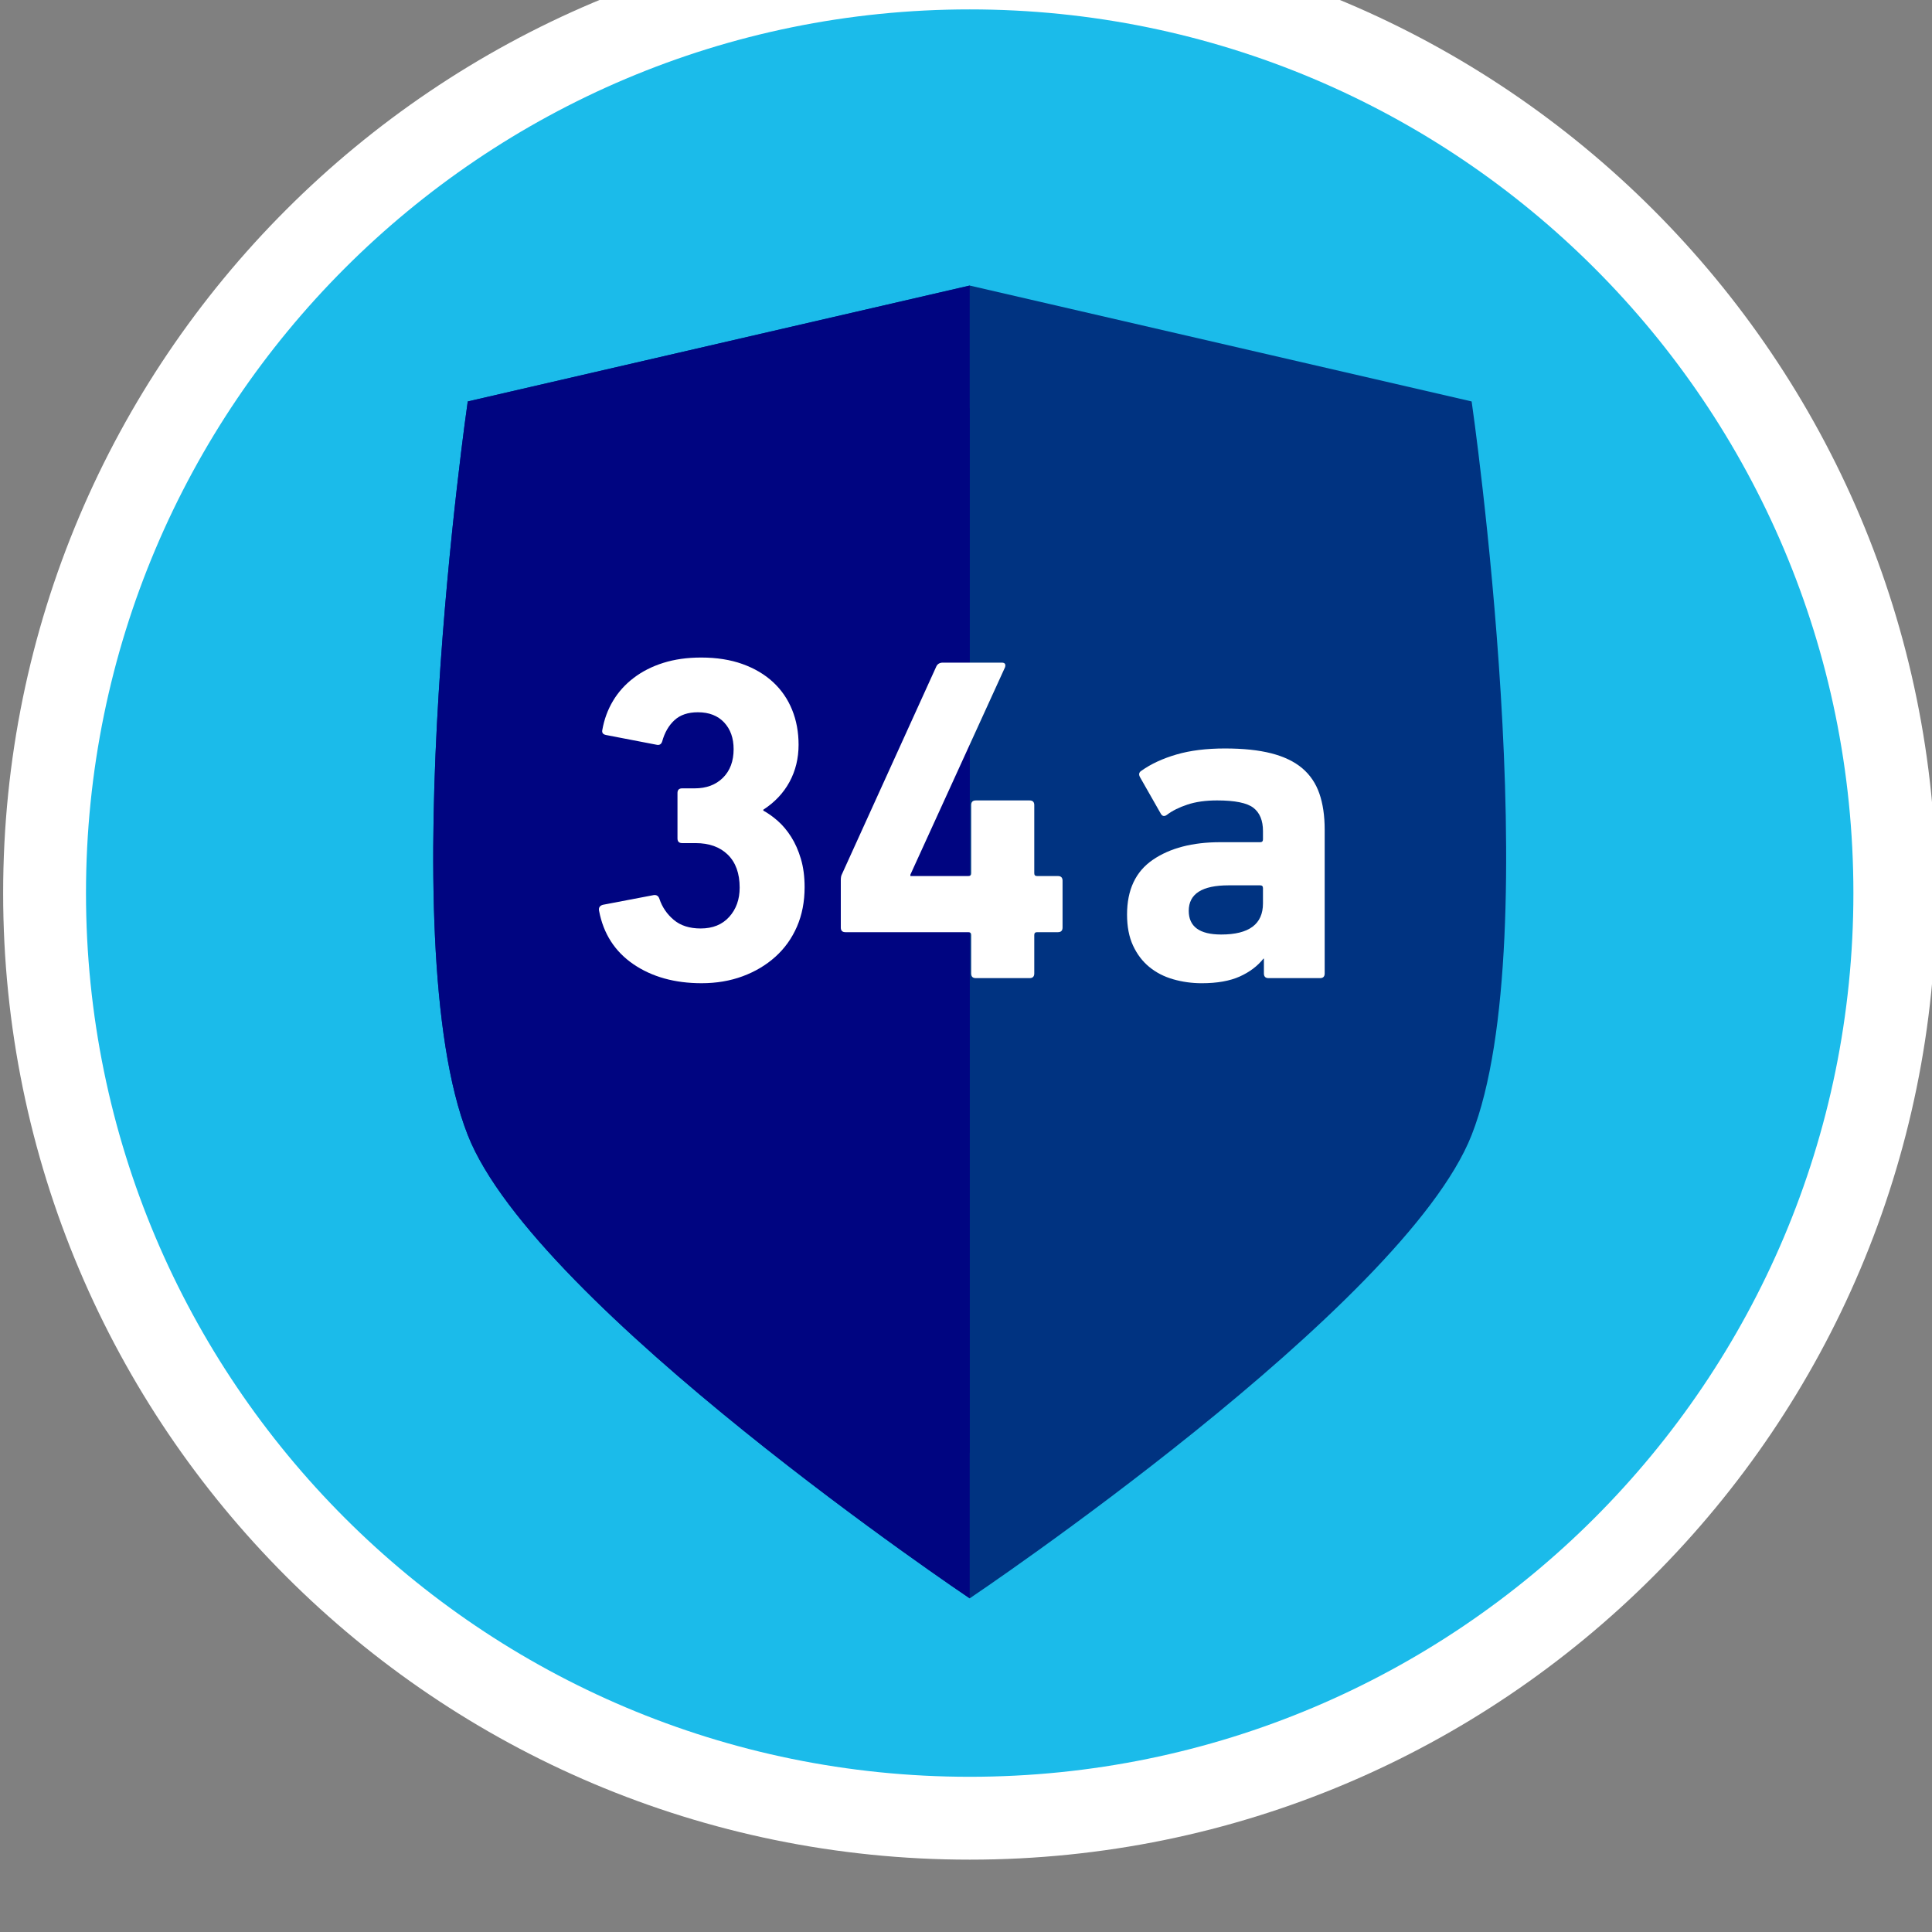
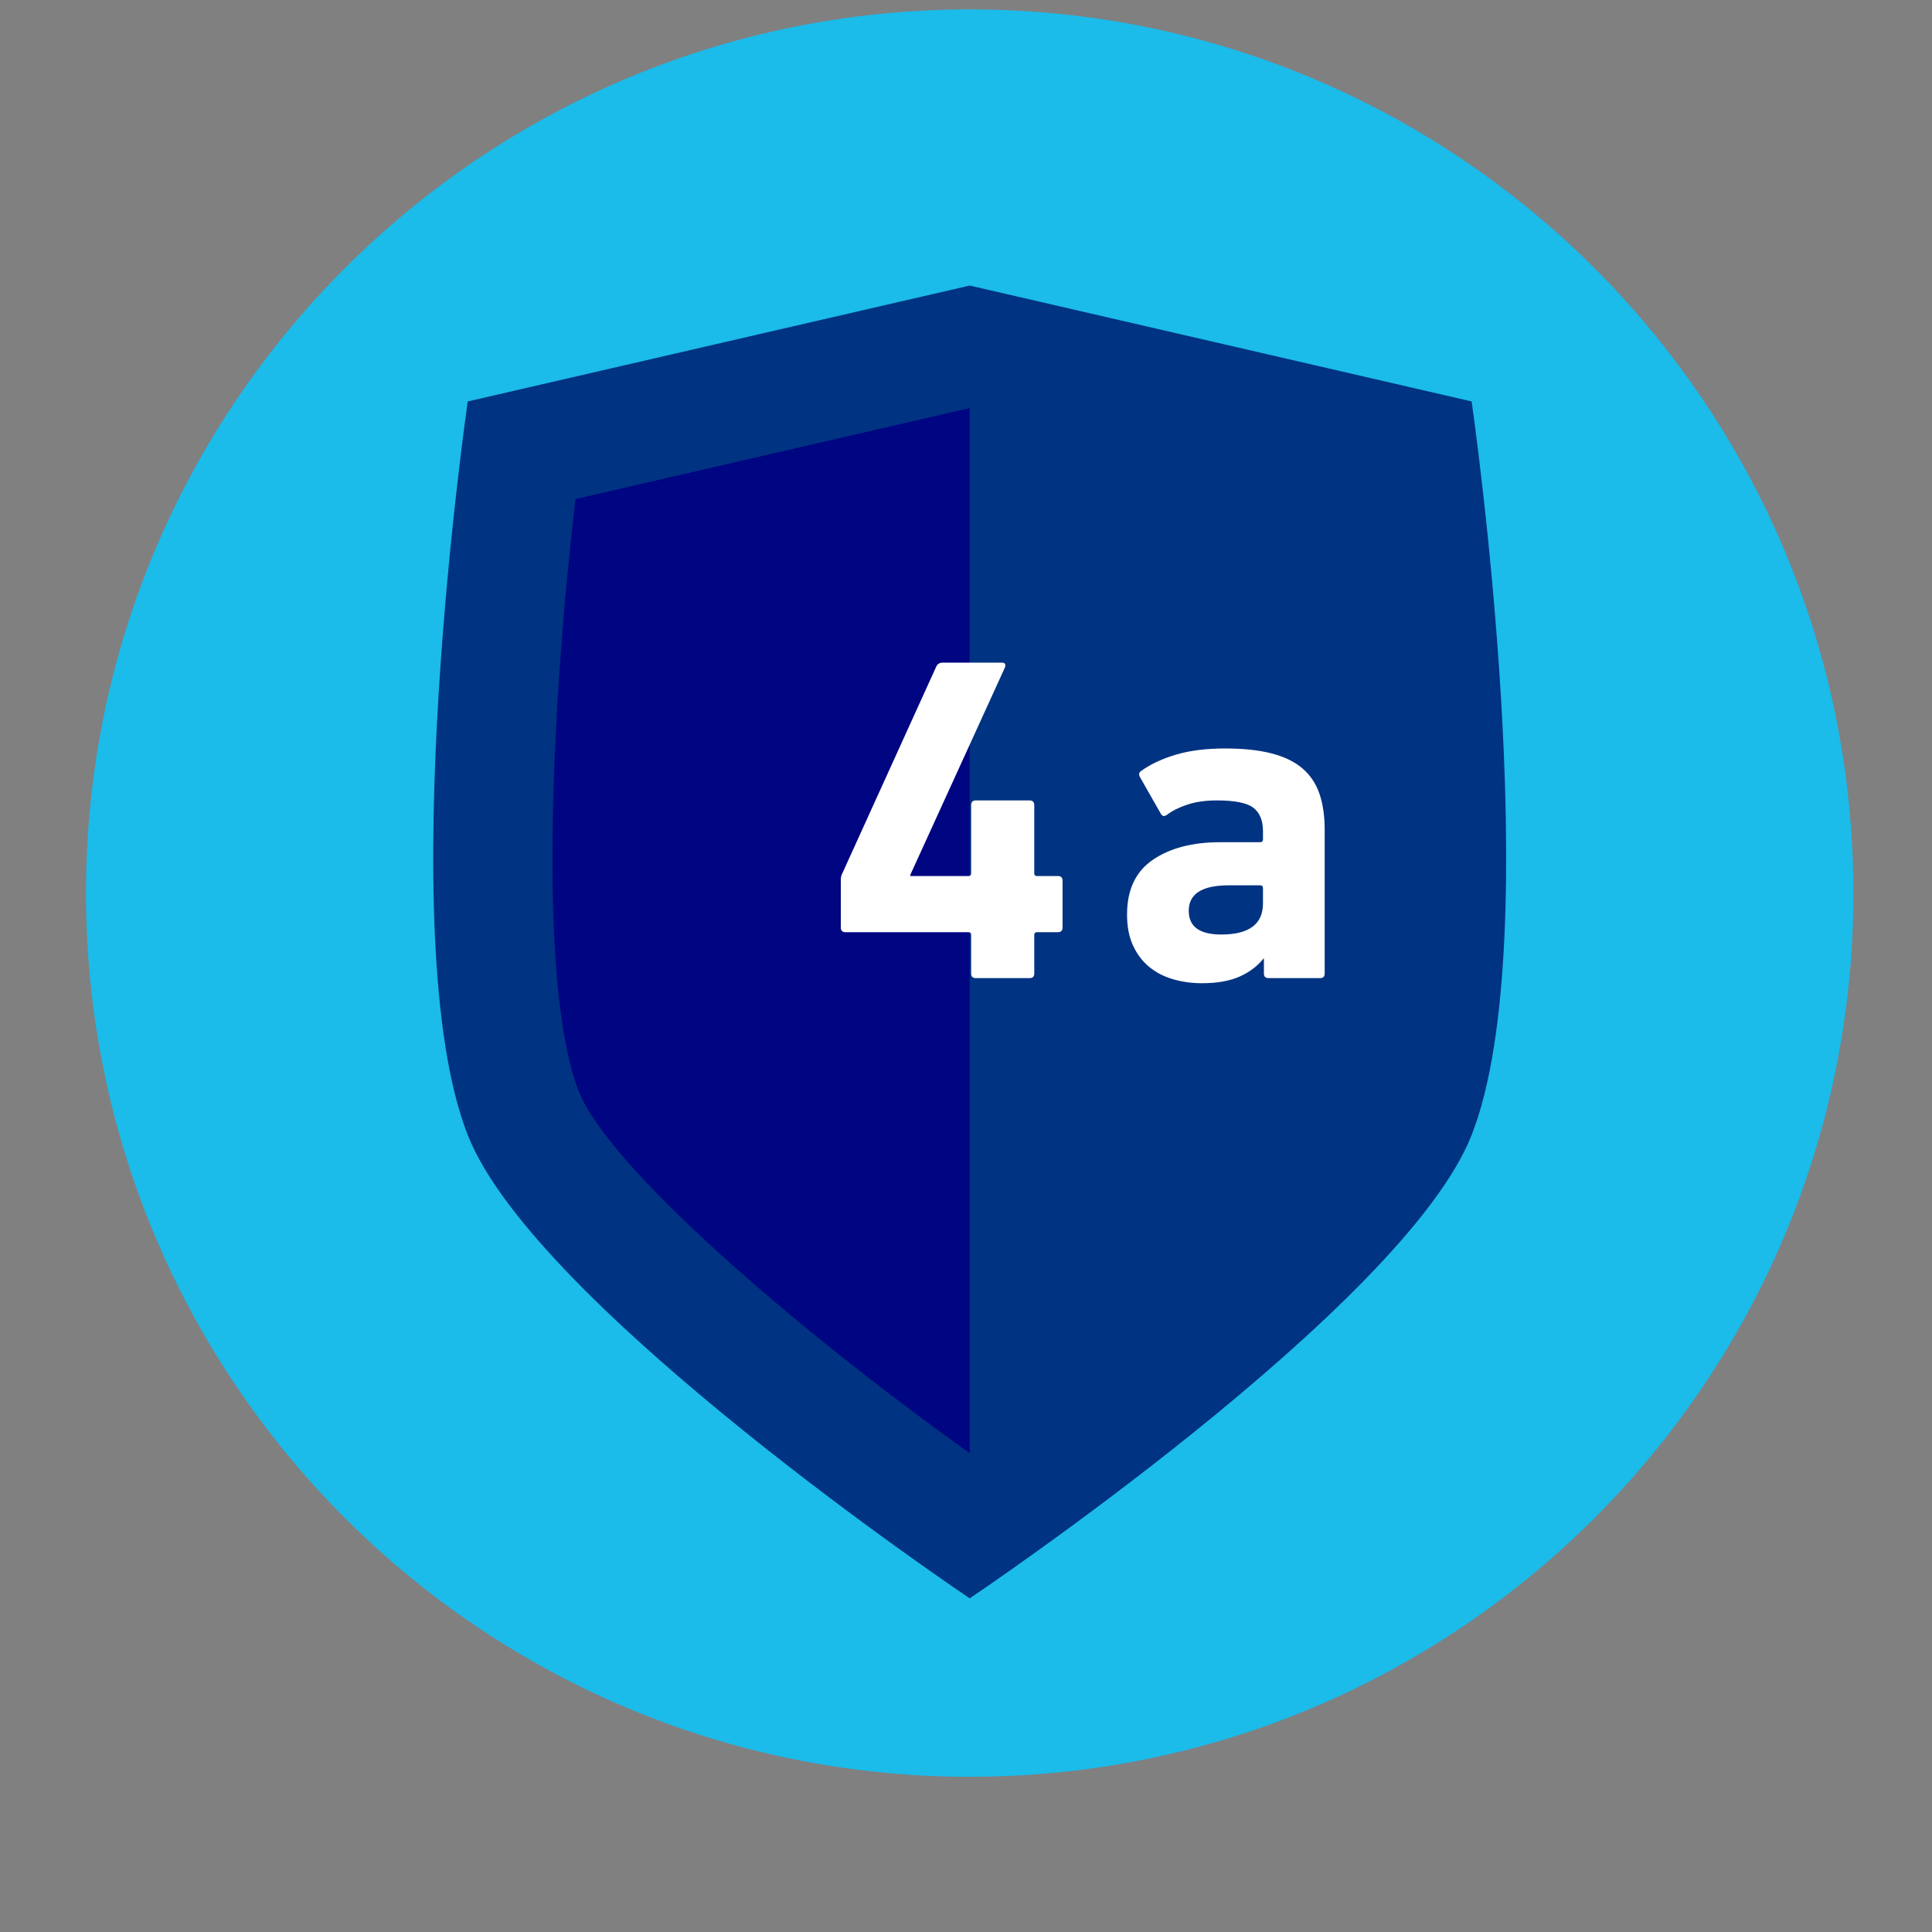
<svg xmlns="http://www.w3.org/2000/svg" xmlns:ns1="http://www.inkscape.org/namespaces/inkscape" xmlns:ns2="http://sodipodi.sourceforge.net/DTD/sodipodi-0.dtd" width="63.5mm" height="63.5mm" viewBox="0 0 63.5 63.5" id="svg7325" ns1:version="1.1 (c68e22c387, 2021-05-23)" ns2:docname="IconA_34a_2.svg">
  <rect x="0" y="0" width="63.5" height="63.5" fill="#808080" stroke="none" />
  <defs id="defs7322">
    <clipPath clipPathUnits="userSpaceOnUse" id="clipPath1580">
-       <path d="M 0,0 H 1280 V 11440 H 0 Z" id="path1578" />
+       <path d="M 0,0 H 1280 V 11440 Z" id="path1578" />
    </clipPath>
    <clipPath clipPathUnits="userSpaceOnUse" id="clipPath1592">
      <path d="m 544.28,10820.001 c 0,-50.105 40.616,-90.723 90.717,-90.723 v 0 c 50.108,0 90.723,40.618 90.723,90.723 v 0 c 0,50.102 -40.615,90.72 -90.723,90.72 v 0 c -50.101,0 -90.717,-40.618 -90.717,-90.72" id="path1590" />
    </clipPath>
  </defs>
  <g ns1:label="Layer 1" ns1:groupmode="layer" id="layer1" transform="translate(-266.433,-139.824)">
    <g id="g7535" transform="matrix(0.992,0,0,0.992,2.367,1.362)">
      <g id="g1576" clip-path="url(#clipPath1580)" transform="matrix(0.353,0,0,-0.353,74.169,3988.629)">
        <g id="g1582" transform="translate(635,10729.279)">
-           <path d="m 0,0 c 50.103,0 90.72,40.617 90.72,90.721 0,50.103 -40.617,90.719 -90.72,90.719 -50.103,0 -90.72,-40.616 -90.72,-90.719 C -90.72,40.617 -50.103,0 0,0" style="fill:#ffffff;fill-opacity:1;fill-rule:nonzero;stroke:none" id="path1584" />
-         </g>
+           </g>
      </g>
      <g id="g1588" clip-path="url(#clipPath1592)" transform="matrix(0.353,0,0,-0.353,74.169,3988.629)">
        <g id="g1594" transform="translate(717.944,10819.999)">
          <path d="m 0,0 c 0,-45.809 -37.135,-82.943 -82.944,-82.943 -45.809,0 -82.944,37.134 -82.944,82.943 0,45.81 37.135,82.944 82.944,82.944 C -37.135,82.944 0,45.81 0,0" style="fill:#1bbbea;fill-opacity:1;fill-rule:nonzero;stroke:none" id="path1596" />
        </g>
        <g id="g1598" transform="translate(635,10877.023)">
          <path d="m 0,0 -47.113,-10.877 c 0,0 -7.288,-50.3 0,-68.851 6.328,-16.113 47.113,-43.49 47.113,-43.49 0,0 40.784,27.377 47.113,43.49 7.288,18.551 0,68.851 0,68.851 z" style="fill:#003381;fill-opacity:1;fill-rule:nonzero;stroke:none" id="path1600" />
        </g>
        <g id="g1602" transform="translate(635,10877.023)">
-           <path d="m 0,0 -47.113,-10.877 c 0,0 -7.288,-50.3 0,-68.851 C -40.785,-95.841 0,-123.218 0,-123.218 Z" style="fill:#000581;fill-opacity:1;fill-rule:nonzero;stroke:none" id="path1604" />
-         </g>
+           </g>
        <g id="g1606" transform="translate(635,10865.524)">
-           <path d="M 0,0 37.005,-8.541 C 39.2,-27.354 40.623,-54.098 36.685,-64.135 33.924,-71.169 16.6,-86.23 0,-98.092 V 0" style="fill:#003381;fill-opacity:1;fill-rule:nonzero;stroke:none" id="path1608" />
-         </g>
+           </g>
        <g id="g1610" transform="translate(635,10865.524)">
          <path d="m 0,0 v -98.092 c -16.601,11.862 -33.924,26.923 -36.685,33.957 -3.938,10.037 -2.515,36.781 -0.32,55.594 L 0,0" style="fill:#000581;fill-opacity:1;fill-rule:nonzero;stroke:none" id="path1612" />
        </g>
        <g id="g1614" transform="translate(600.214,10818.334)">
-           <path d="M 0,0 C -0.059,0.289 0.058,0.479 0.349,0.566 L 5.138,1.48 c 0.261,0.03 0.435,-0.086 0.523,-0.348 0.261,-0.783 0.711,-1.444 1.35,-1.981 0.638,-0.538 1.48,-0.806 2.525,-0.806 1.133,0 2.025,0.363 2.679,1.089 0.653,0.725 0.98,1.64 0.98,2.744 0,1.334 -0.371,2.365 -1.111,3.091 -0.74,0.725 -1.749,1.089 -3.027,1.089 H 7.794 c -0.29,0 -0.435,0.147 -0.435,0.438 v 4.262 c 0,0.292 0.145,0.438 0.435,0.438 h 1.177 c 1.102,0 1.988,0.332 2.656,0.995 0.667,0.663 1.001,1.558 1.001,2.684 0,1.039 -0.297,1.875 -0.893,2.51 -0.595,0.634 -1.415,0.953 -2.46,0.953 -0.929,0 -1.663,-0.248 -2.198,-0.742 C 6.539,17.402 6.154,16.735 5.922,15.894 5.835,15.633 5.661,15.53 5.399,15.589 l -4.746,0.915 c -0.29,0.058 -0.406,0.218 -0.348,0.479 0.174,0.986 0.507,1.894 1.001,2.721 0.493,0.827 1.14,1.546 1.938,2.155 0.798,0.61 1.727,1.082 2.787,1.416 1.06,0.333 2.243,0.5 3.549,0.5 1.452,0 2.743,-0.203 3.875,-0.609 1.133,-0.407 2.091,-0.973 2.875,-1.698 0.783,-0.726 1.378,-1.59 1.785,-2.591 0.407,-1.001 0.61,-2.098 0.61,-3.288 0,-1.277 -0.284,-2.439 -0.849,-3.484 -0.567,-1.044 -1.387,-1.916 -2.461,-2.612 V 9.406 C 15.85,9.173 16.301,8.854 16.765,8.448 17.229,8.04 17.65,7.54 18.028,6.945 18.405,6.351 18.71,5.661 18.942,4.877 c 0.233,-0.783 0.349,-1.67 0.349,-2.656 0,-1.365 -0.239,-2.599 -0.718,-3.702 -0.48,-1.103 -1.155,-2.047 -2.026,-2.83 -0.871,-0.784 -1.894,-1.393 -3.07,-1.829 -1.175,-0.435 -2.46,-0.653 -3.853,-0.653 -2.525,0 -4.66,0.595 -6.402,1.784 C 1.48,-3.817 0.407,-2.148 0,0" style="fill:#ffffff;fill-opacity:1;fill-rule:nonzero;stroke:none" id="path1616" />
-         </g>
+           </g>
        <g id="g1618" transform="translate(623.337,10816.331)">
          <path d="m 0,0 c -0.29,0 -0.435,0.145 -0.435,0.435 v 4.441 c 0,0.232 0.028,0.406 0.087,0.523 L 8.535,24.951 C 8.65,25.184 8.854,25.3 9.145,25.3 h 5.529 c 0.29,0 0.393,-0.147 0.305,-0.436 L 6.096,5.399 v -0.13 h 5.444 c 0.174,0 0.261,0.086 0.261,0.261 v 6.401 c 0,0.29 0.145,0.435 0.436,0.435 h 5.051 c 0.289,0 0.436,-0.145 0.436,-0.435 V 5.53 c 0,-0.175 0.086,-0.261 0.26,-0.261 h 1.959 c 0.291,0 0.436,-0.147 0.436,-0.436 V 0.435 C 20.379,0.145 20.234,0 19.943,0 h -1.959 c -0.174,0 -0.26,-0.087 -0.26,-0.262 v -3.614 c 0,-0.29 -0.147,-0.436 -0.436,-0.436 h -5.051 c -0.291,0 -0.436,0.146 -0.436,0.436 v 3.614 C 11.801,-0.087 11.714,0 11.54,0 Z" style="fill:#ffffff;fill-opacity:1;fill-rule:nonzero;stroke:none" id="path1620" />
        </g>
        <g id="g1622" transform="translate(658.608,10816.112)">
          <path d="m 0,0 c 2.614,0 3.919,0.974 3.919,2.918 v 1.436 c 0,0.176 -0.087,0.262 -0.26,0.262 H 0.697 C -1.799,4.616 -3.048,3.817 -3.048,2.223 -3.048,0.741 -2.032,0 0,0 m 4.441,-4.093 c -0.289,0 -0.434,0.145 -0.434,0.436 v 1.393 H 3.963 C 3.411,-2.961 2.67,-3.521 1.743,-3.94 c -0.931,-0.42 -2.12,-0.632 -3.571,-0.632 -0.931,0 -1.823,0.125 -2.679,0.371 -0.856,0.245 -1.604,0.63 -2.241,1.153 -0.64,0.523 -1.148,1.192 -1.526,2.004 -0.378,0.813 -0.565,1.785 -0.565,2.917 0,2.322 0.805,4.034 2.417,5.138 1.61,1.102 3.722,1.654 6.336,1.654 h 3.745 c 0.173,0 0.26,0.088 0.26,0.263 v 0.784 c 0,0.985 -0.297,1.713 -0.893,2.177 -0.595,0.464 -1.735,0.697 -3.418,0.697 -1.073,0 -2.003,-0.132 -2.786,-0.393 -0.784,-0.261 -1.423,-0.581 -1.916,-0.958 -0.233,-0.173 -0.422,-0.146 -0.567,0.088 l -1.958,3.439 c -0.147,0.262 -0.103,0.465 0.13,0.61 0.898,0.639 1.995,1.147 3.288,1.524 1.291,0.377 2.808,0.566 4.55,0.566 1.712,0 3.163,-0.151 4.355,-0.457 C 5.892,16.7 6.859,16.235 7.6,15.612 8.339,14.987 8.876,14.196 9.21,13.239 9.543,12.28 9.711,11.148 9.711,9.842 V -3.657 c 0,-0.291 -0.145,-0.436 -0.435,-0.436 z" style="fill:#ffffff;fill-opacity:1;fill-rule:nonzero;stroke:none" id="path1624" />
        </g>
      </g>
    </g>
  </g>
</svg>